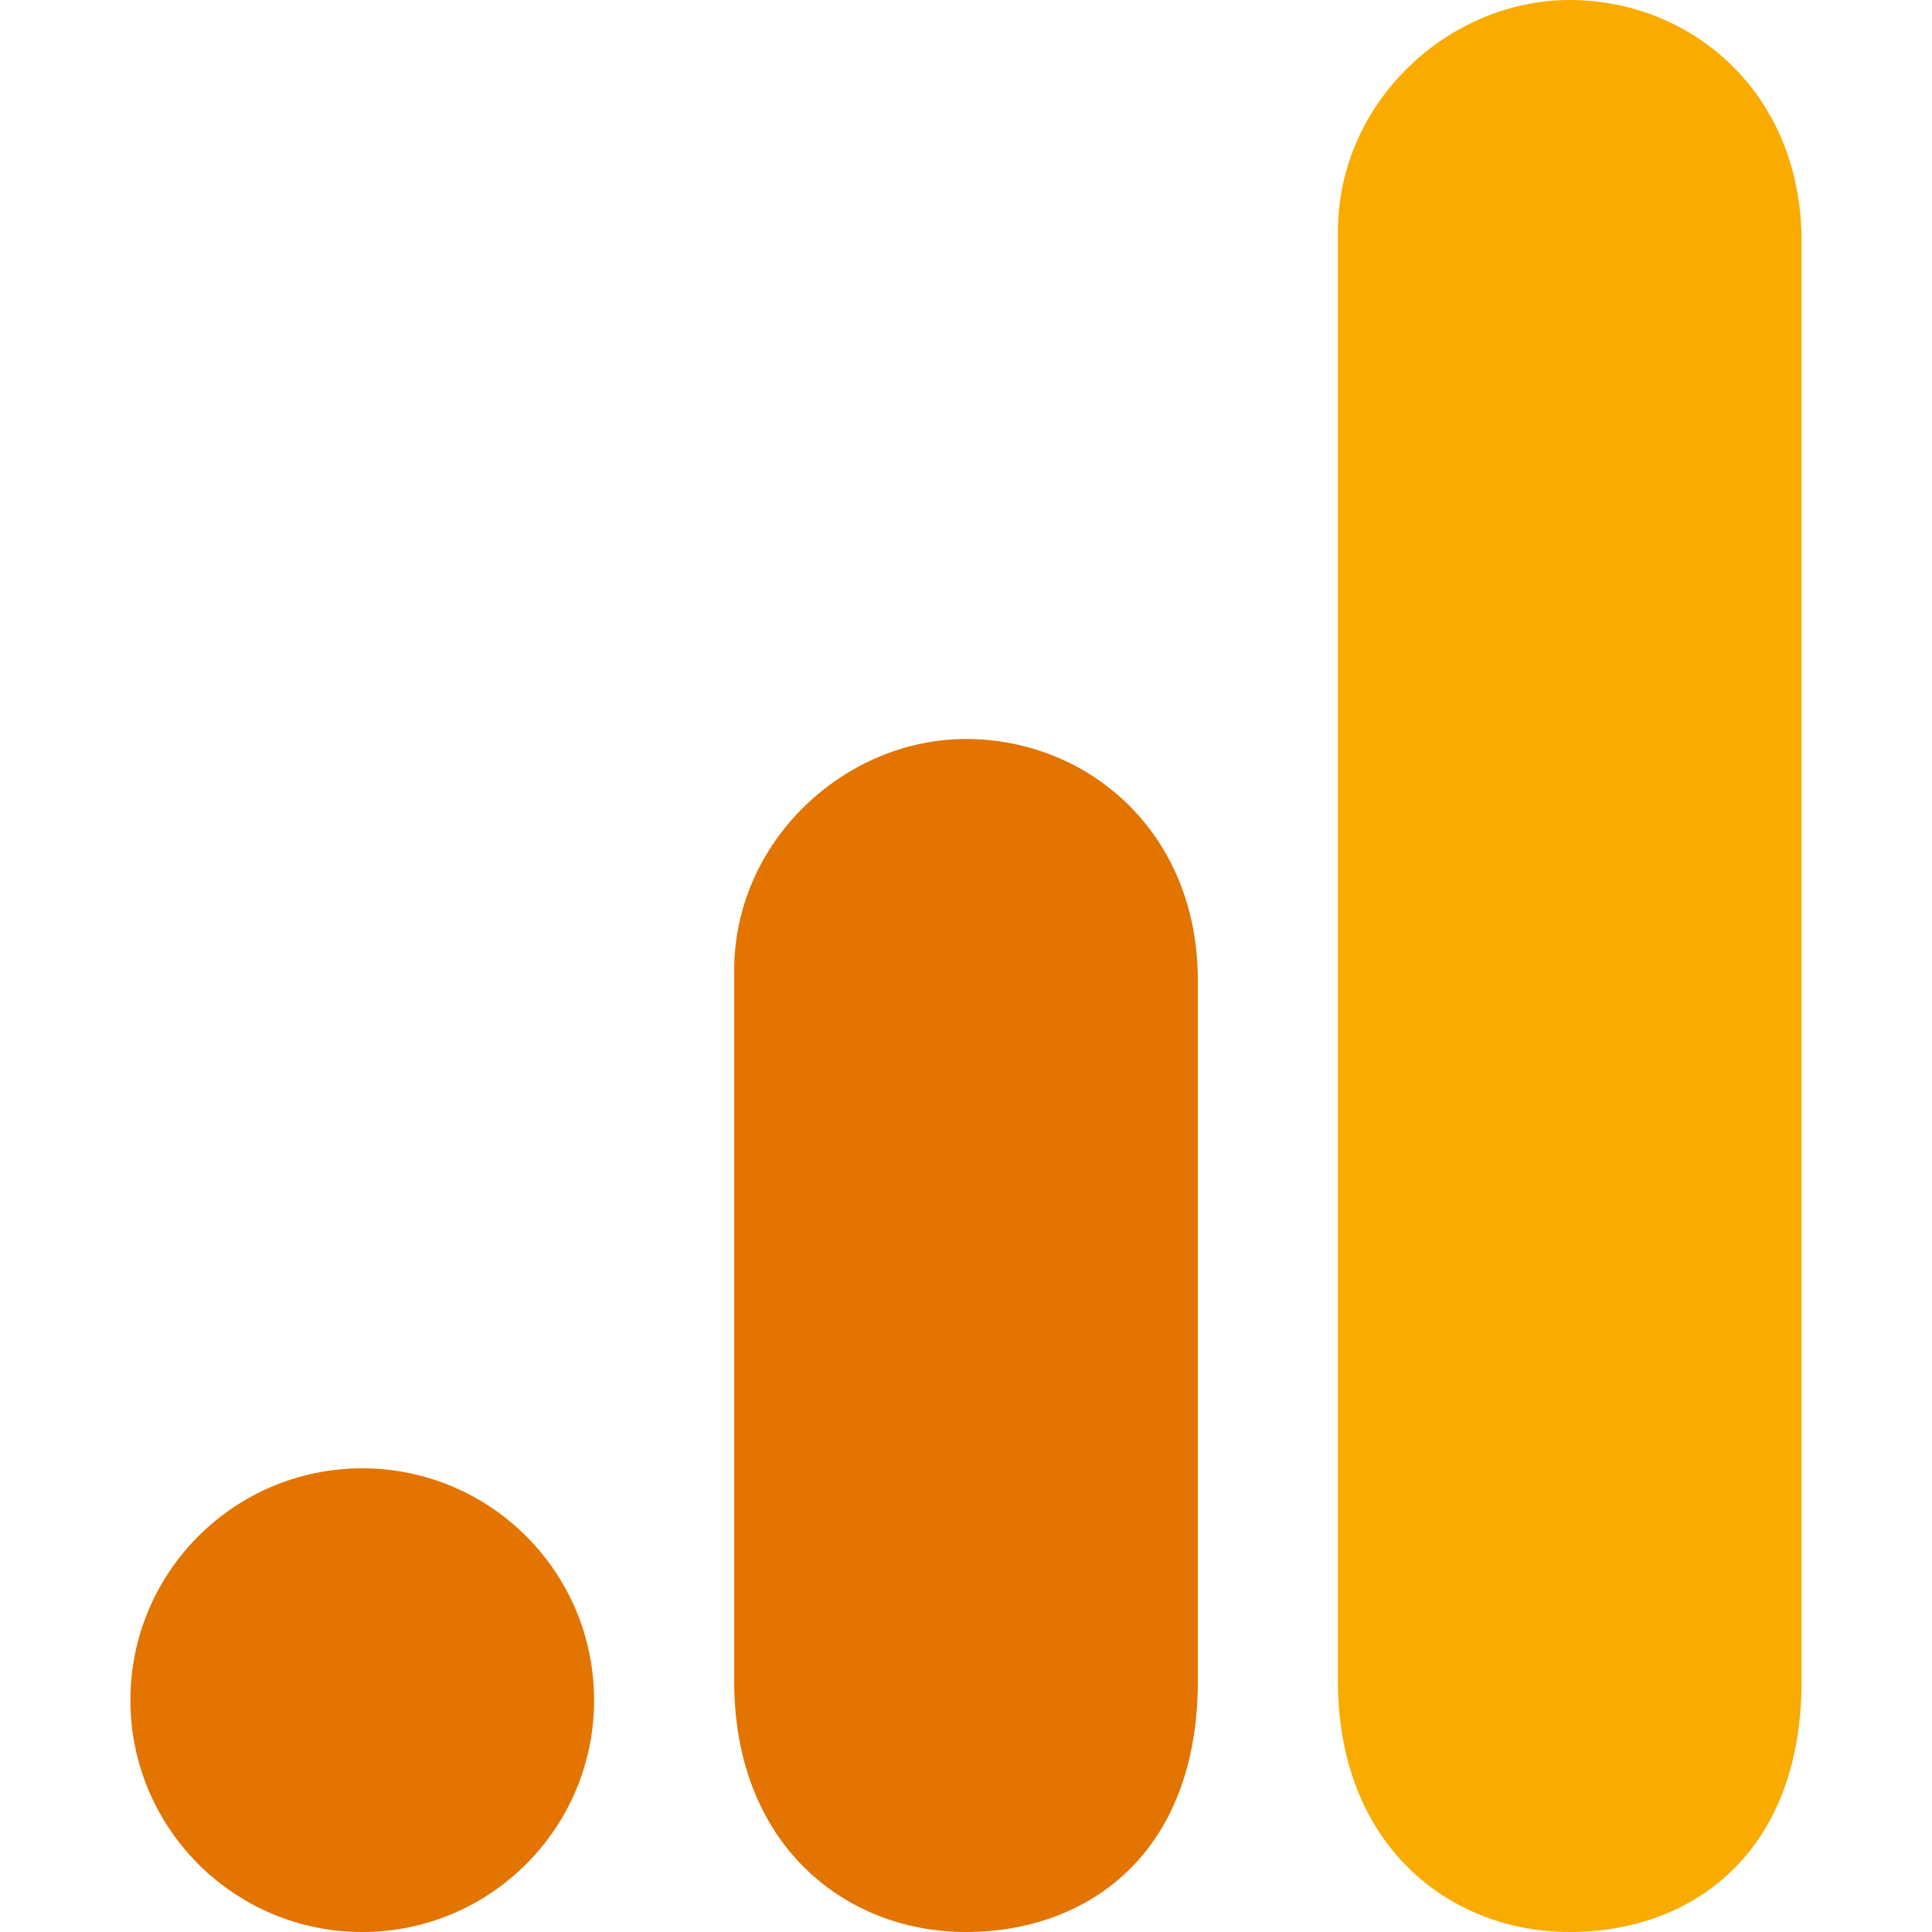
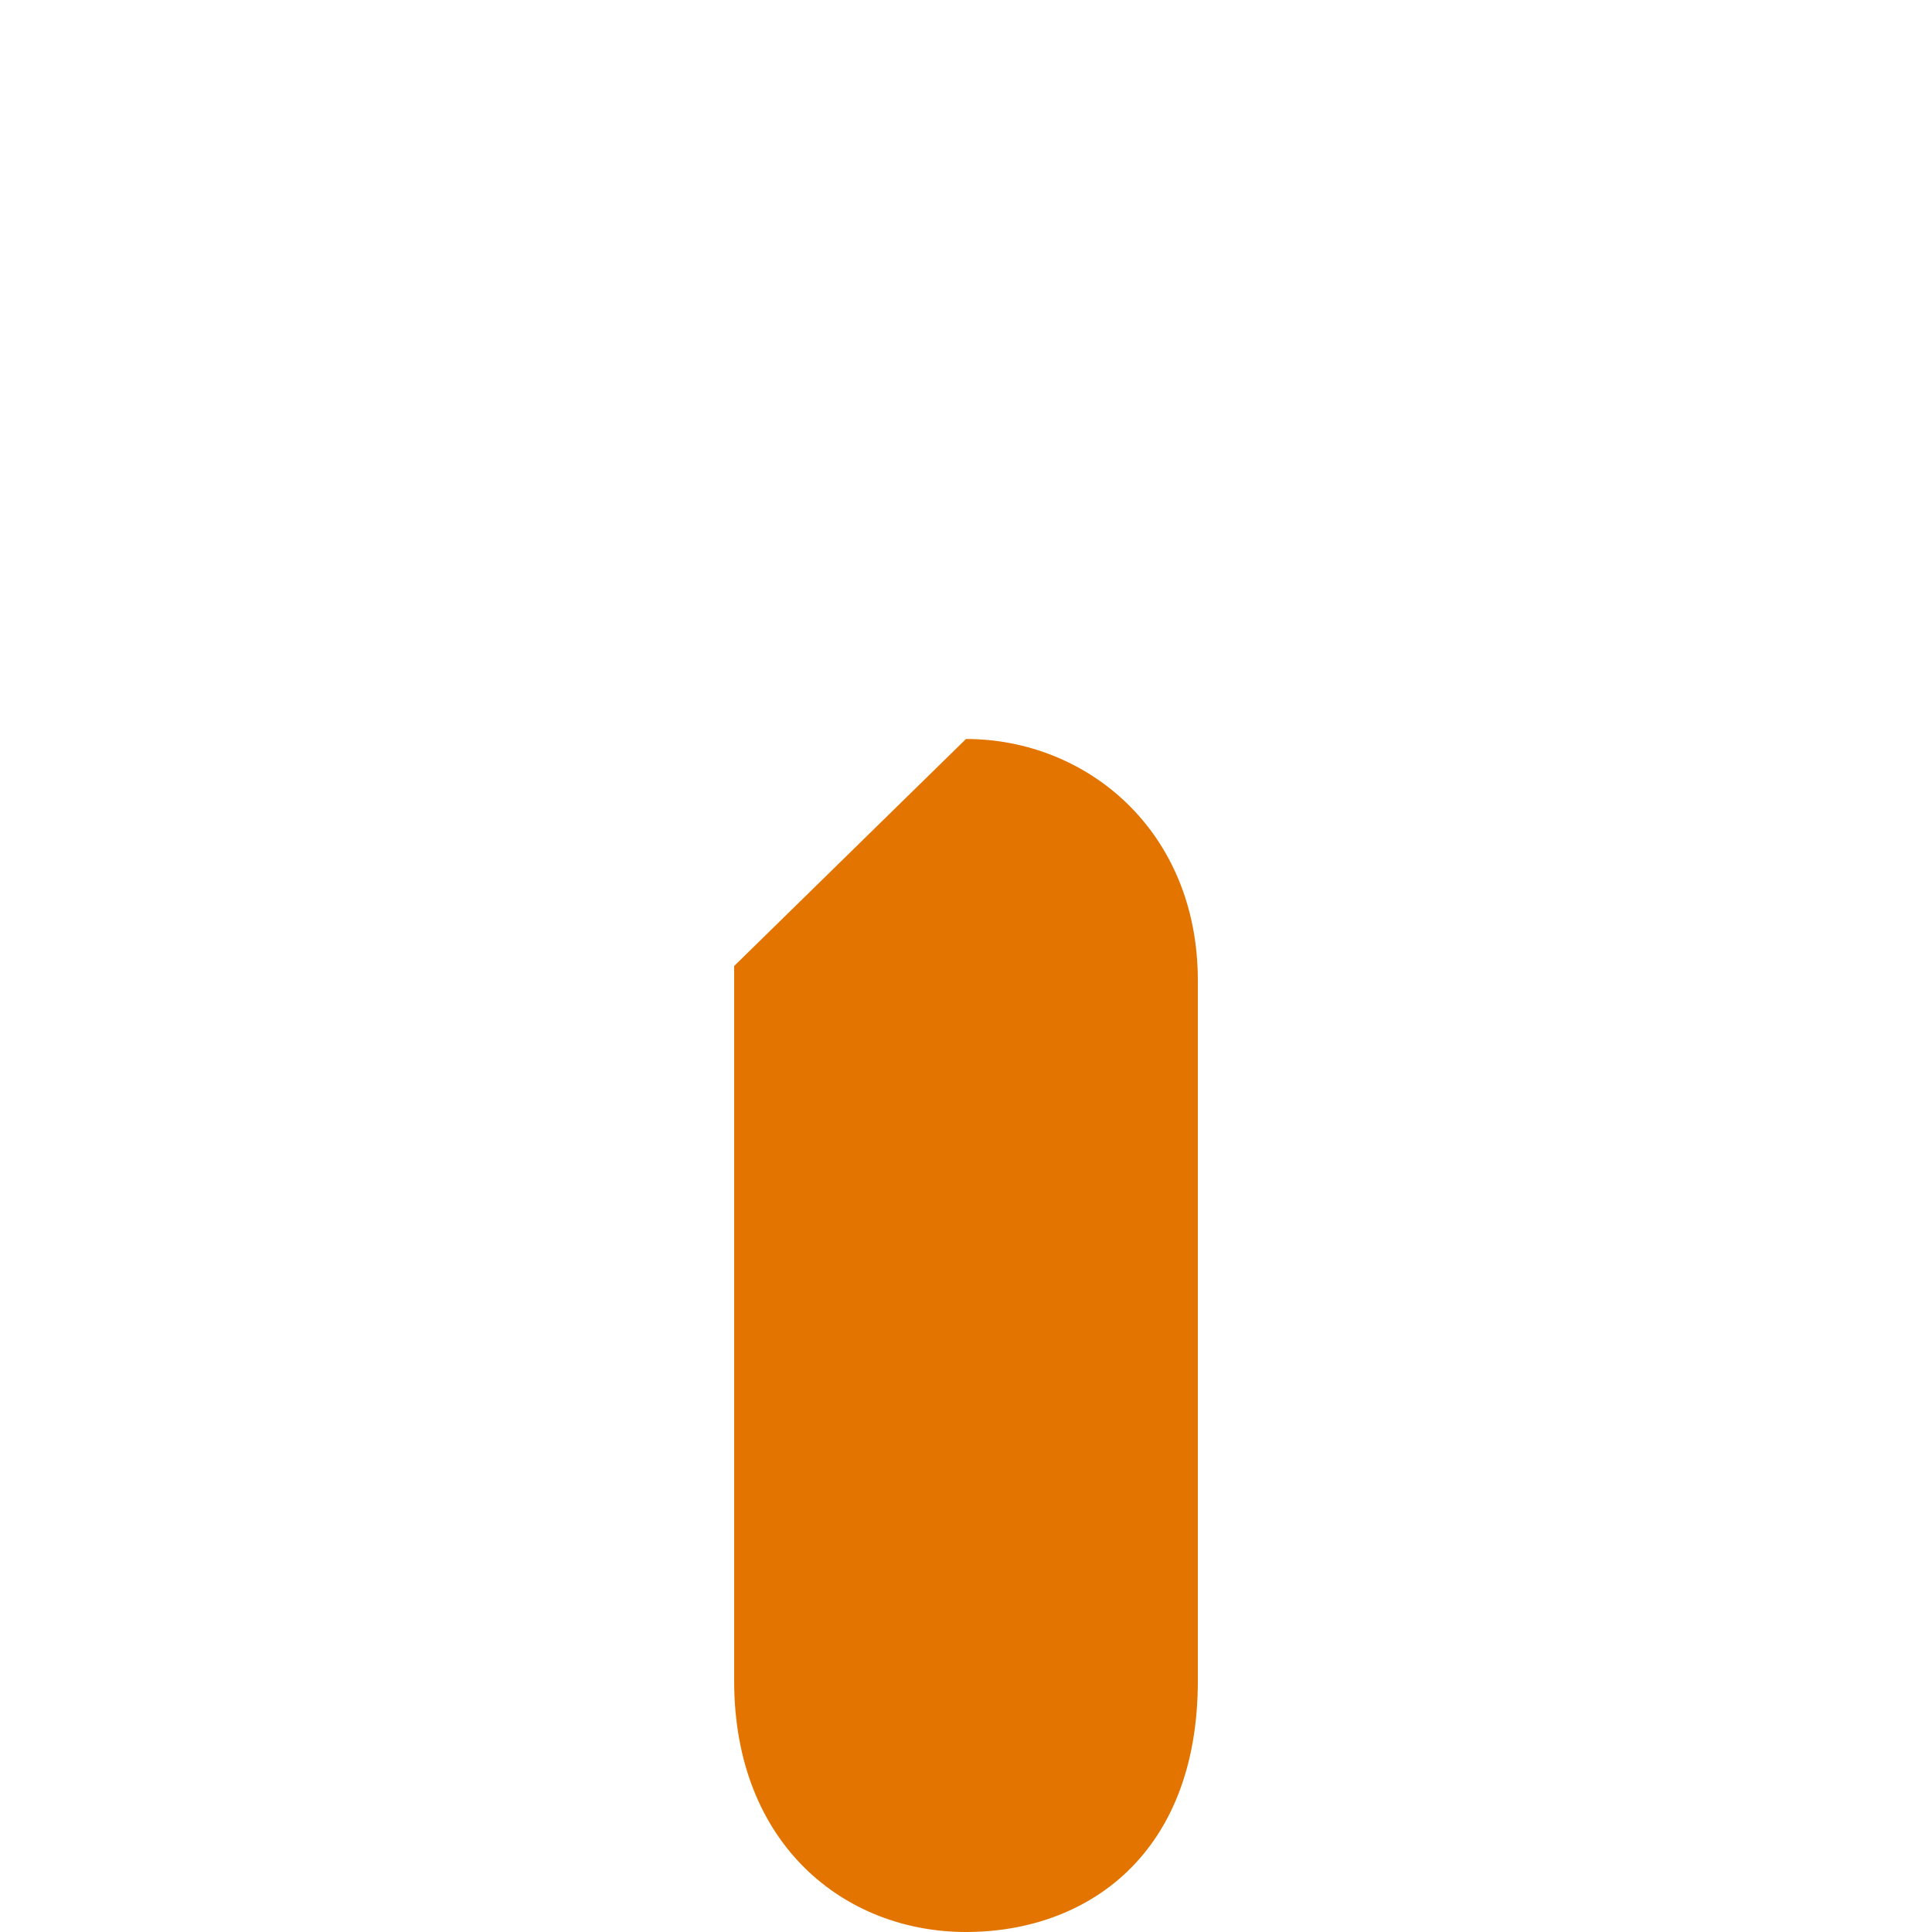
<svg xmlns="http://www.w3.org/2000/svg" id="_レイヤー_1" version="1.1" viewBox="0 0 40 40">
  <defs>
    <style>
      .st0 {
        fill: #fff;
      }

      .st1 {
        fill: #f9ab00;
      }

      .st2 {
        fill: #e37400;
      }
    </style>
  </defs>
-   <rect class="st0" width="40" height="40" />
  <g>
-     <path class="st1" d="M27.7,4.8v30c0,3.4,2.3,5.2,4.8,5.2s4.8-1.6,4.8-5.2V5C37.3,1.9,35,0,32.5,0s-4.8,2.1-4.8,4.8Z" />
-     <path class="st2" d="M15.2,20v14.8c0,3.4,2.3,5.2,4.8,5.2s4.8-1.6,4.8-5.2v-14.5c0-3.1-2.3-5-4.8-5s-4.8,2.1-4.8,4.8Z" />
-     <circle class="st2" cx="7.5" cy="35.2" r="4.8" />
+     <path class="st2" d="M15.2,20v14.8c0,3.4,2.3,5.2,4.8,5.2s4.8-1.6,4.8-5.2v-14.5c0-3.1-2.3-5-4.8-5Z" />
  </g>
</svg>